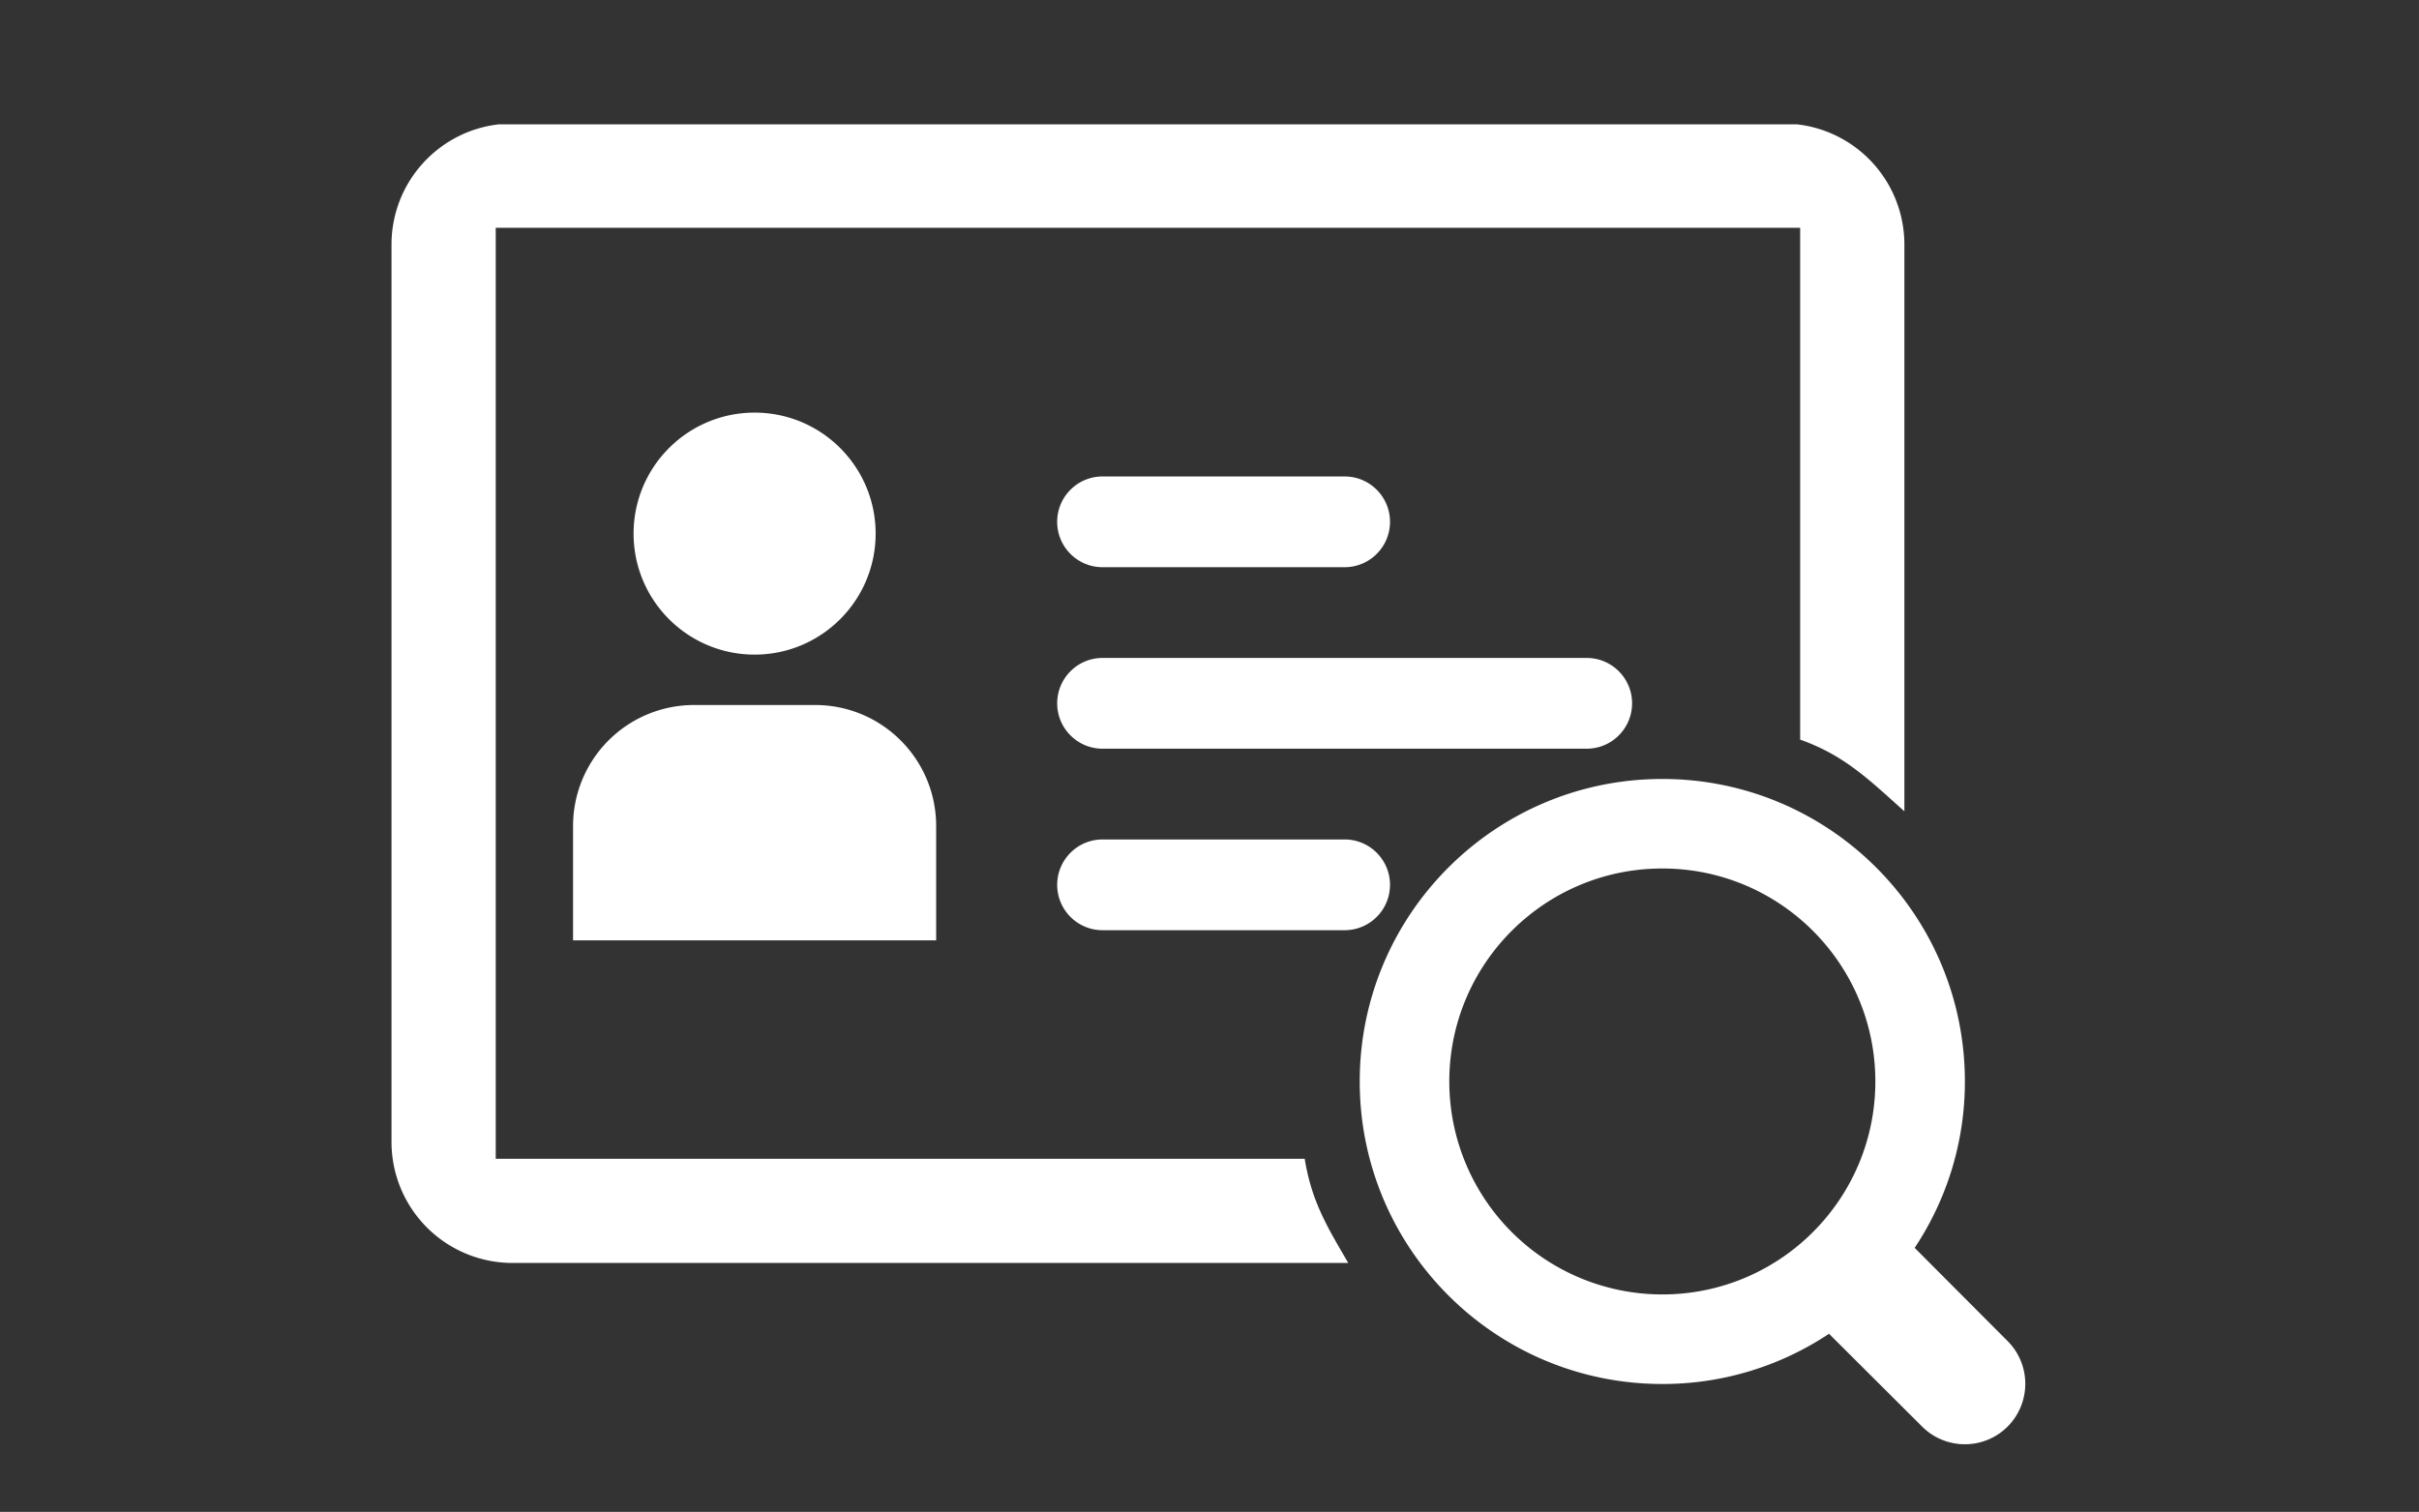
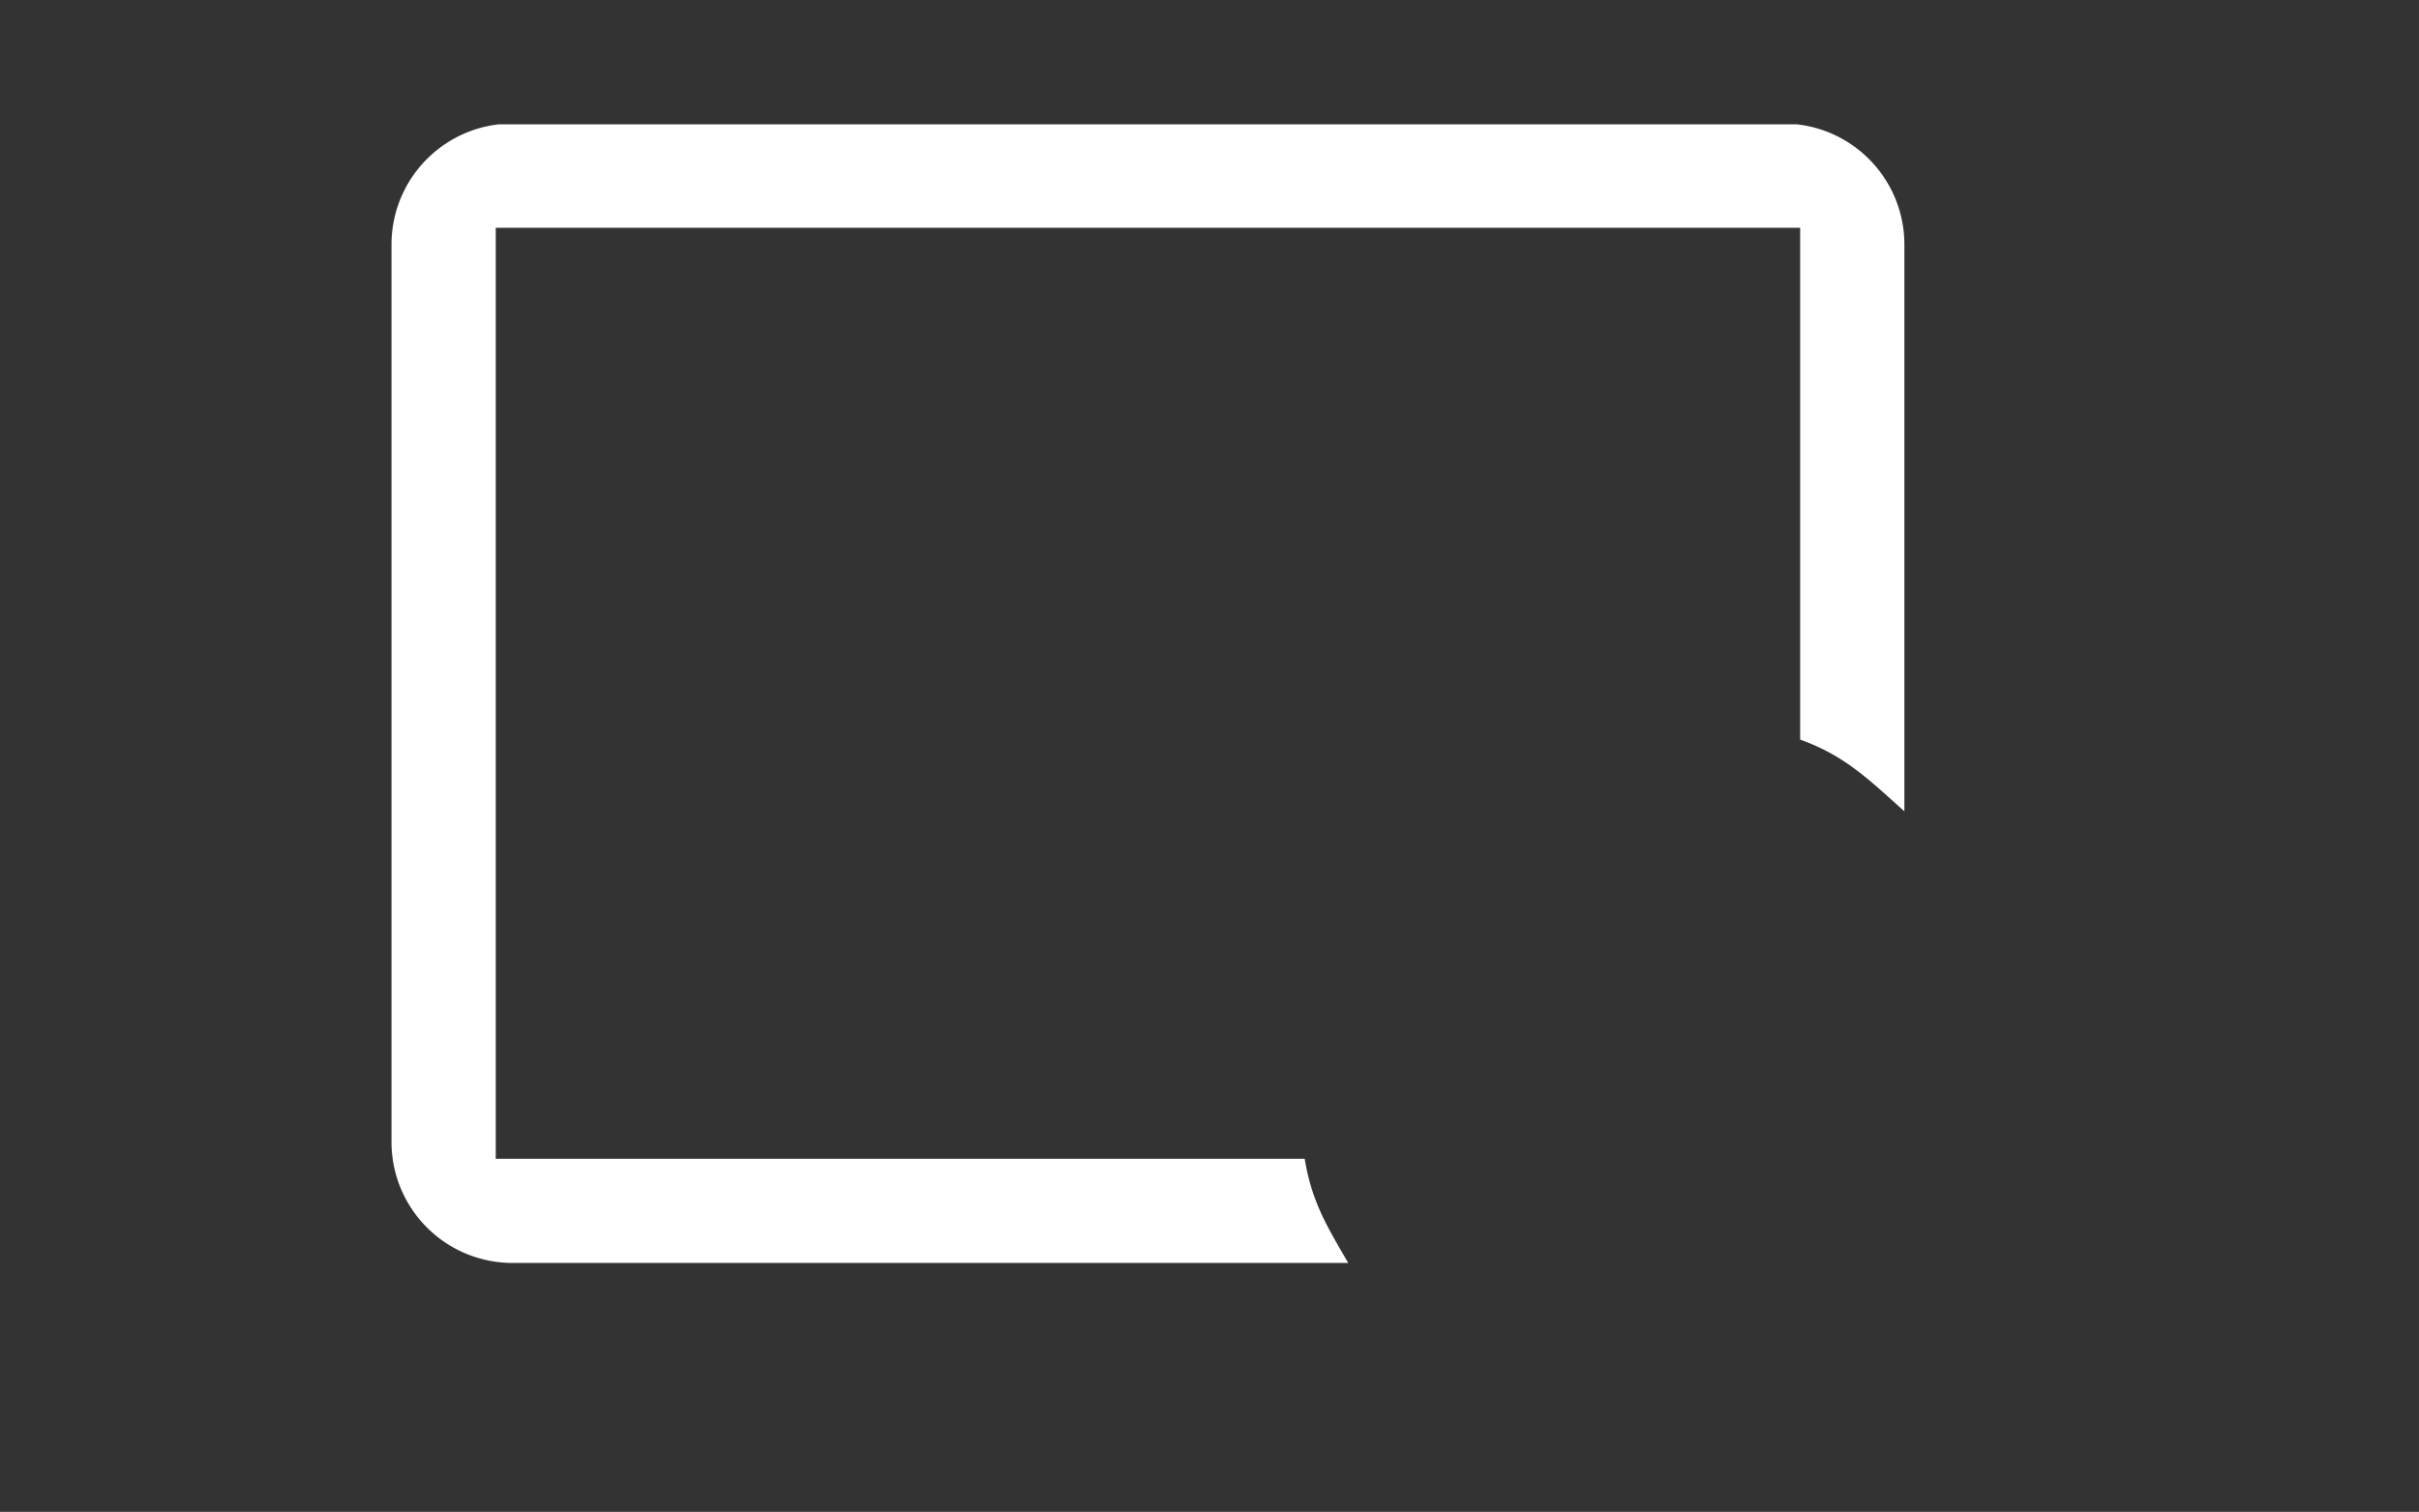
<svg xmlns="http://www.w3.org/2000/svg" t="1702036963668" class="icon" viewBox="0 0 1638 1024" version="1.1" p-id="4335" width="95.977" height="60">
  <rect x="0" y="0" width="1638" height="1024" fill="#333333" stroke="none" />
-   <path d="M715.856 353.439c0-16.976 13.756-30.731 30.731-30.731h163.908c16.976 0 30.731 13.756 30.731 30.731 0 16.964-13.756 30.731-30.731 30.731H746.587c-16.976 0-30.731-13.756-30.731-30.731zM1105.146 476.365c0-16.976-13.756-30.731-30.731-30.731H746.587c-16.964 0-30.72 13.756-30.72 30.731 0 16.964 13.756 30.731 30.72 30.731H1074.404c16.976 0 30.743-13.756 30.743-30.731zM746.587 568.57c-16.964 0-30.72 13.767-30.72 30.731 0 16.976 13.756 30.731 30.72 30.731h163.908c16.976 0 30.731-13.756 30.731-30.731 0-16.964-13.756-30.731-30.731-30.731H746.587zM592.93 361.415c0-45.261-36.693-81.954-81.954-81.954s-81.954 36.693-81.954 81.954 36.693 81.954 81.954 81.954 81.954-36.693 81.954-81.954zM388.039 559.457v77.426h245.862v-77.426c0-45.261-36.693-81.954-81.954-81.954h-81.954c-21.732 0-42.587 8.636-57.947 23.996a81.999 81.999 0 0 0-24.007 57.958zM1359.406 908.277l-62.908-63.101a202.94 202.94 0 0 0 34.008-112.686c0-113.152-91.739-204.891-204.891-204.891s-204.891 91.739-204.891 204.891 91.739 204.891 204.891 204.891c40.175 0.08 79.451-11.753 112.89-34.008l63.101 62.908c15.986 15.895 41.791 15.895 57.776 0a40.973 40.973 0 0 0 12.015-28.991c0.023-10.9-4.289-21.333-11.992-29.013z m-233.779-31.551c-38.252 0-74.945-15.201-101.99-42.246a144.24 144.24 0 0 1-42.257-102.002c0-79.667 64.58-144.247 144.247-144.247s144.247 64.58 144.247 144.247-64.58 144.247-144.247 144.247z" p-id="4336" fill="#ffffff" />
  <path d="M1216.603 84.196H337.954C296.983 88.724 265.102 123.449 265.102 165.638v607.812a81.931 81.931 0 0 0 24.007 57.947 81.952 81.952 0 0 0 57.947 24.007H912.953c-14.734-25.293-24.735-41.688-29.503-70.576H335.679V154.26h883.28v346.692c30.208 10.718 46.672 27.204 70.576 48.56V165.638c0-21.743-8.636-42.587-24.007-57.947a81.862 81.862 0 0 0-48.924-23.495z" p-id="4337" fill="#ffffff" />
</svg>